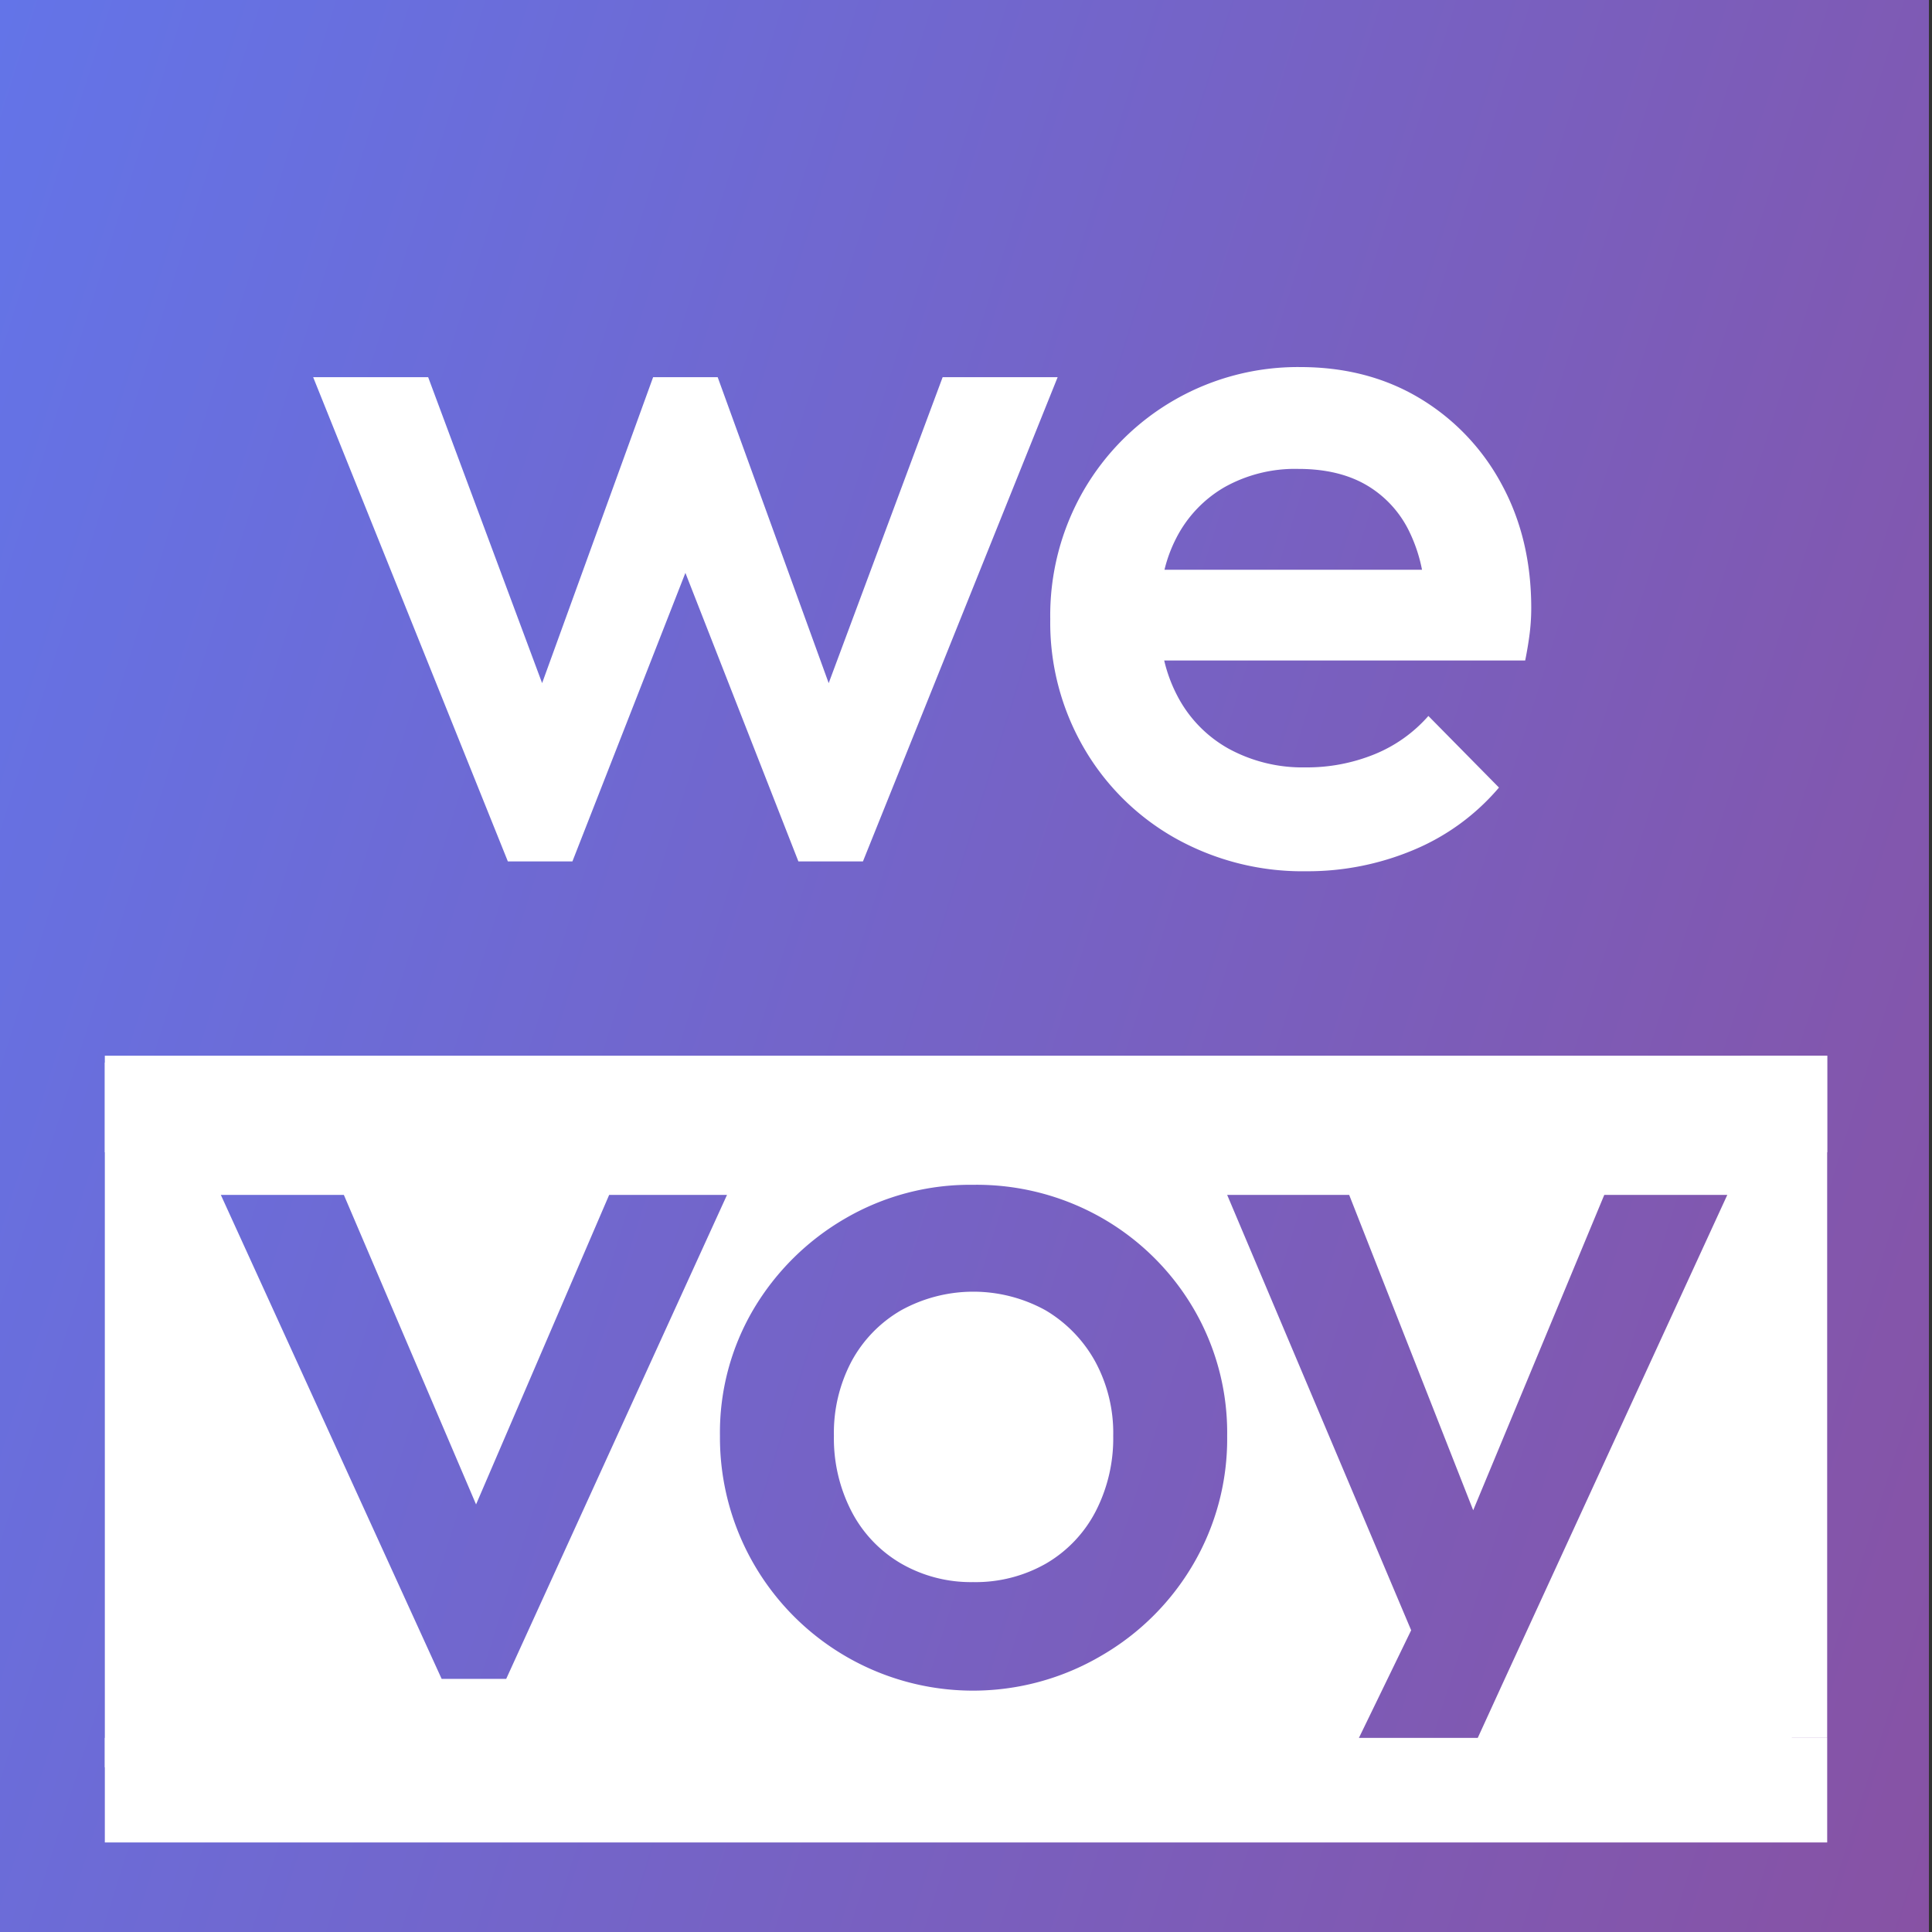
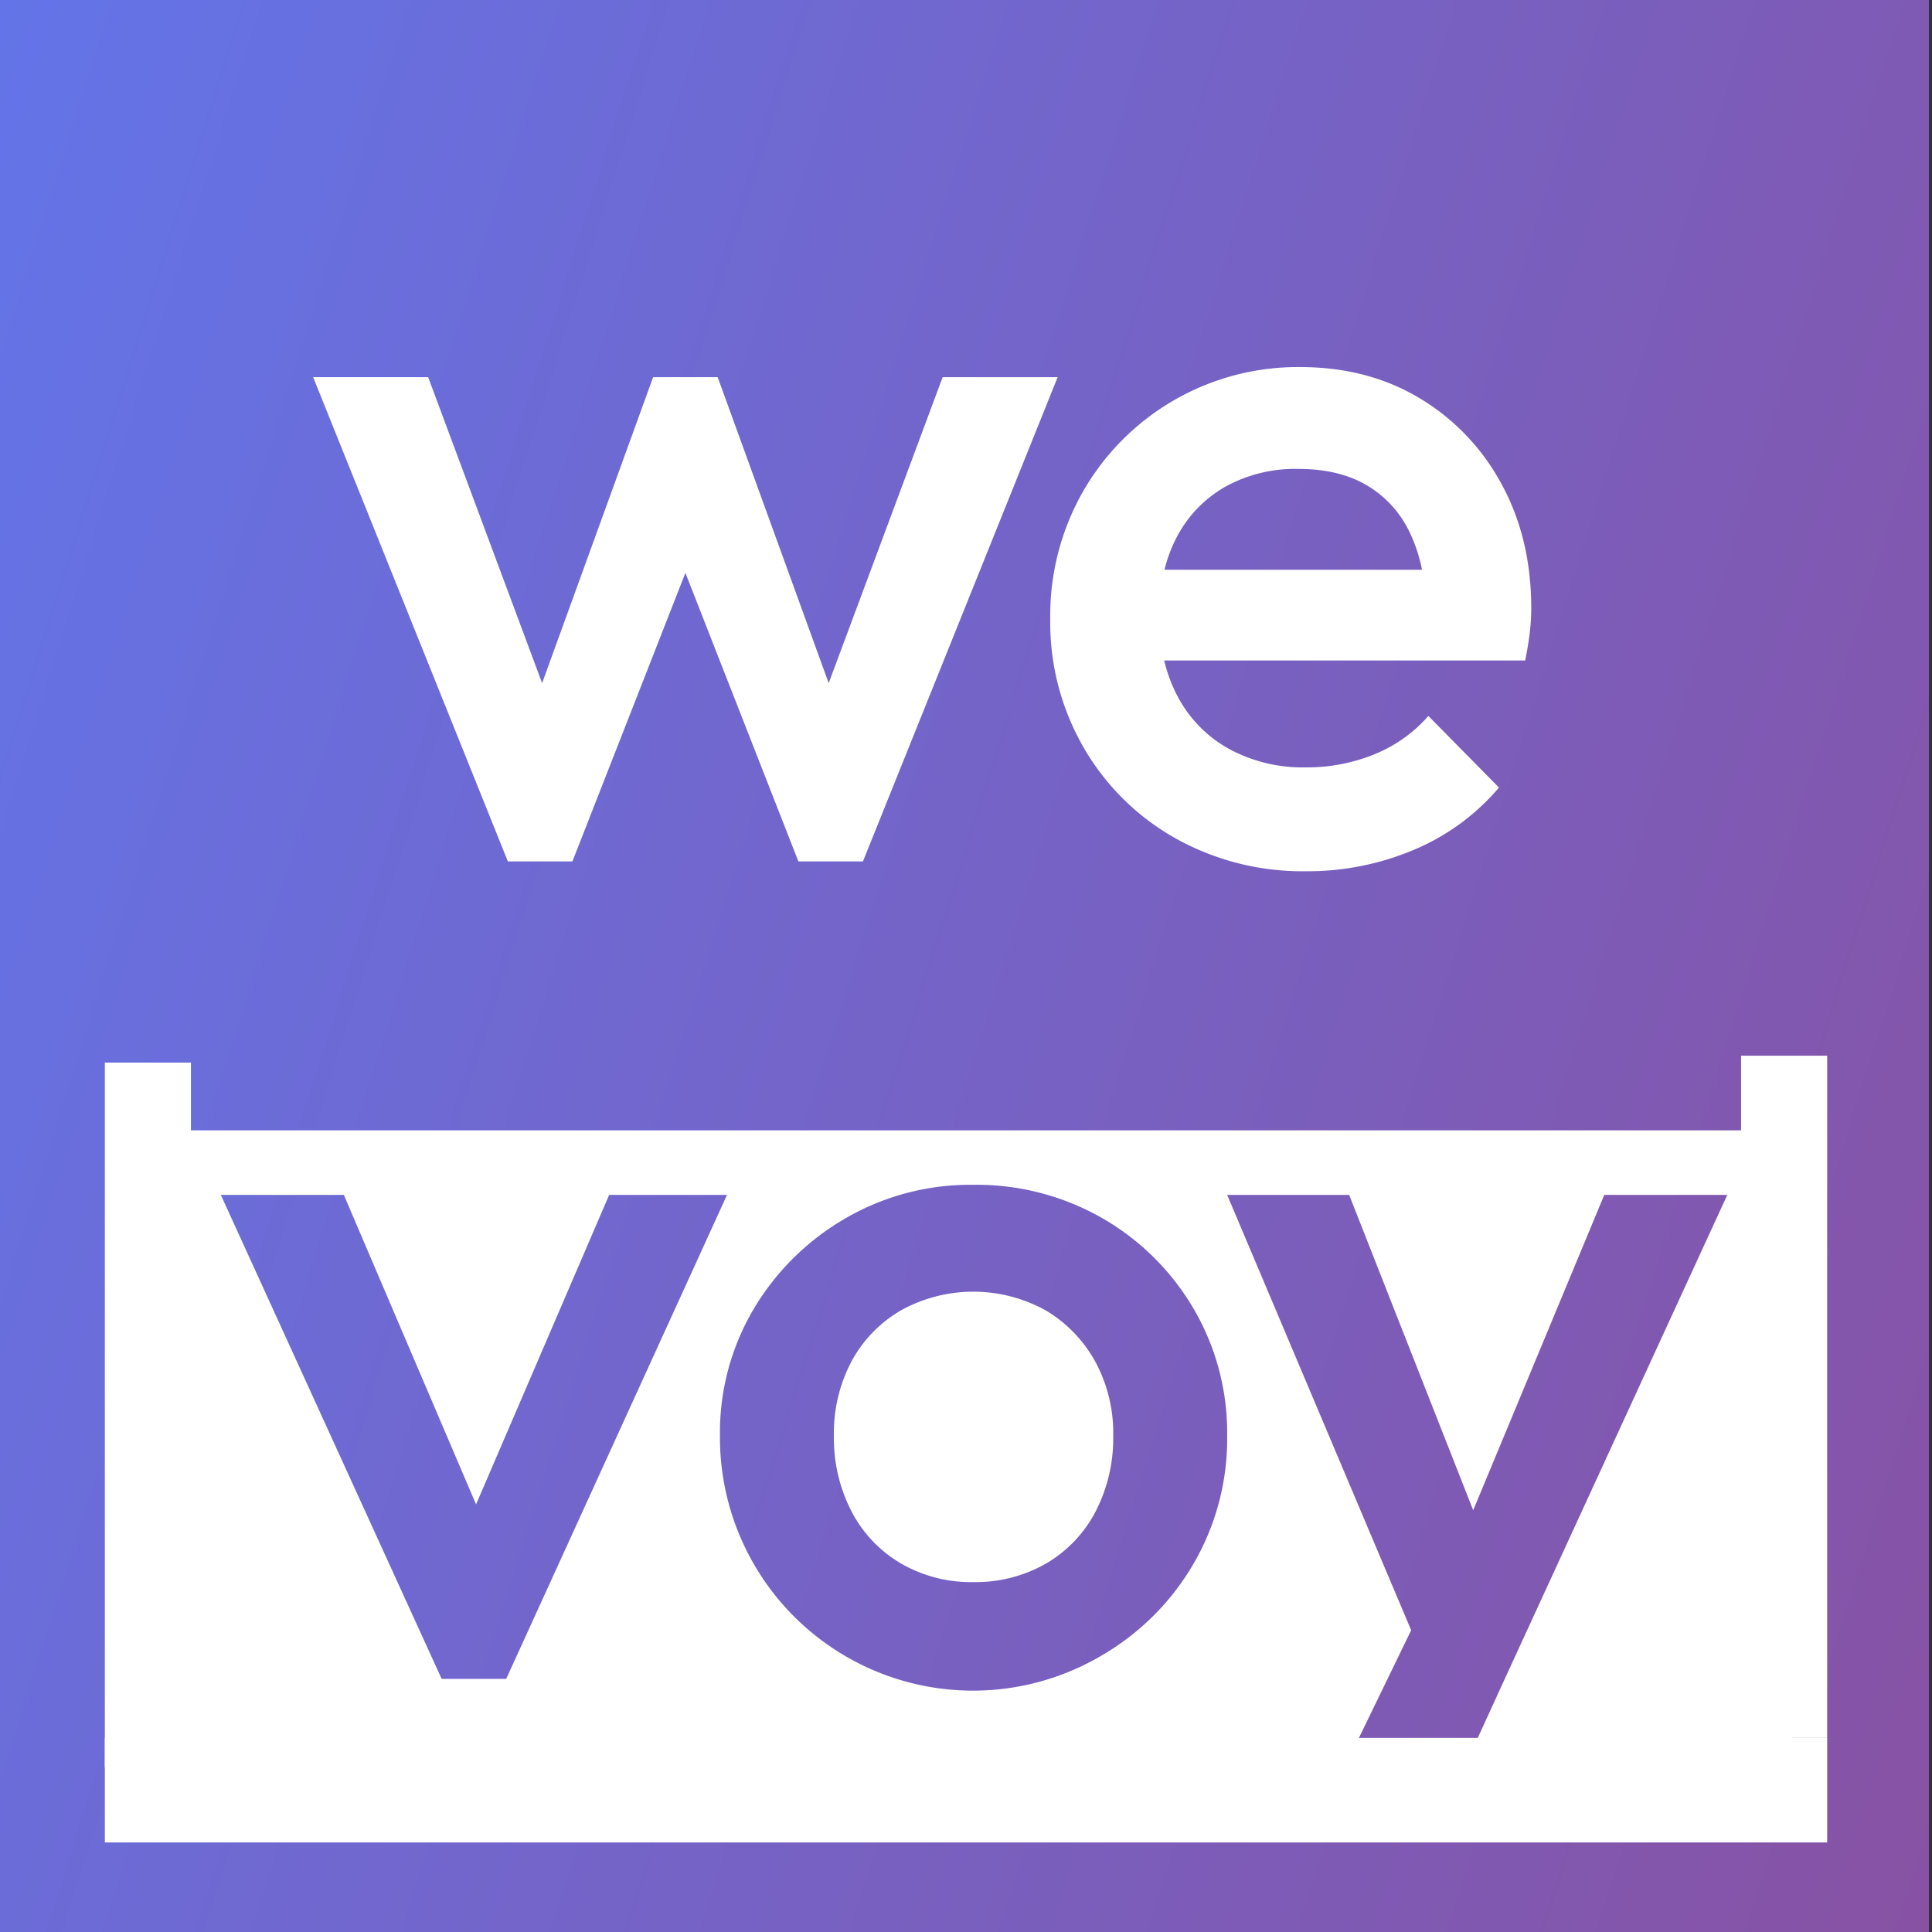
<svg xmlns="http://www.w3.org/2000/svg" xmlns:ns1="http://sodipodi.sourceforge.net/DTD/sodipodi-0.dtd" xmlns:ns2="http://www.inkscape.org/namespaces/inkscape" xmlns:xlink="http://www.w3.org/1999/xlink" width="100mm" height="100mm" viewBox="0 0 100 100" version="1.1" id="svg5">
  <rect x="0" y="0" width="100" height="100" fill="#333333" stroke="none" />
  <ns1:namedview id="namedview7" pagecolor="#ffffff" bordercolor="#666666" borderopacity="1.0" ns2:pageshadow="2" ns2:pageopacity="0.0" ns2:pagecheckerboard="0" ns2:document-units="mm" showgrid="false" width="100mm" ns2:zoom="1.4142136" ns2:cx="123.39013" ns2:cy="186.32264" ns2:window-width="1920" ns2:window-height="1017" ns2:window-x="-8" ns2:window-y="-8" ns2:window-maximized="1" ns2:current-layer="layer1" />
  <defs id="defs2">
    <linearGradient ns2:collect="always" id="linearGradient1538">
      <stop style="stop-color:#6374e8;stop-opacity:1" offset="0" id="stop1534" />
      <stop style="stop-color:#8752a4;stop-opacity:1" offset="1" id="stop1536" />
    </linearGradient>
    <linearGradient ns2:collect="always" xlink:href="#linearGradient1538" id="linearGradient1540" x1="0" y1="0" x2="1920" y2="1080" gradientUnits="userSpaceOnUse" />
    <linearGradient ns2:collect="always" xlink:href="#linearGradient1538" id="linearGradient1540-6" x1="0" y1="0" x2="1920" y2="1080" gradientUnits="userSpaceOnUse" />
  </defs>
  <g ns2:groupmode="layer" id="layer2" ns2:label="BG" style="display:inline">
    <g ns2:label="Vrstva 1" id="layer1-3" transform="translate(-868.437,-462.359)">
-       <rect style="fill:url(#linearGradient1540);fill-opacity:1;stroke-width:0.263" id="rect846" width="110.581" height="62.202" x="1809.419" y="1017.798" />
      <path style="fill:none;fill-opacity:1;stroke-width:3.312" d="M 0,540 V 0 H 960 1920 V 540 1080 H 960 0 Z" id="path965" />
    </g>
    <g ns2:label="Vrstva 1" id="layer1-8" transform="scale(0.052,0.093)">
      <rect style="fill:url(#linearGradient1540-6);fill-opacity:1;stroke-width:0.263" id="rect846-4" width="1920" height="1080" x="0" y="0" />
-       <path style="fill:none;fill-opacity:1;stroke-width:3.312" d="M 0,540 V 0 H 960 1920 V 540 1080 H 960 0 Z" id="path965-5" />
    </g>
  </g>
  <g ns2:label="Vrstva 1" ns2:groupmode="layer" id="layer1" style="display:inline">
    <g id="Vrstva_1-2" data-name="Vrstva 1" transform="matrix(0.236,0,0,0.236,10.796,25.831)" style="fill:#ffffff">
      <path d="m 194.426,189.101 a 29.714,29.714 0 0 0 -10.836,-11.164 32.775,32.775 0 0 0 -31.731,0 28.635,28.635 0 0 0 -10.836,11.164 33.544,33.544 0 0 0 -3.875,16.365 34.827,34.827 0 0 0 3.875,16.586 28.254,28.254 0 0 0 10.836,11.394 30.634,30.634 0 0 0 15.808,4.087 31.121,31.121 0 0 0 16.038,-4.087 28.308,28.308 0 0 0 10.836,-11.394 34.924,34.924 0 0 0 3.866,-16.586 32.828,32.828 0 0 0 -3.981,-16.365 z m 0,0 a 29.714,29.714 0 0 0 -10.836,-11.164 32.775,32.775 0 0 0 -31.731,0 28.635,28.635 0 0 0 -10.836,11.164 33.544,33.544 0 0 0 -3.875,16.365 34.827,34.827 0 0 0 3.875,16.586 28.254,28.254 0 0 0 10.836,11.394 30.634,30.634 0 0 0 15.808,4.087 31.121,31.121 0 0 0 16.038,-4.087 28.308,28.308 0 0 0 10.836,-11.394 34.924,34.924 0 0 0 3.866,-16.586 32.828,32.828 0 0 0 -3.981,-16.365 z M -11.467,138.458 V 272.918 H 251.705 l 12.048,-24.822 -40.356,-95.485 h 26.759 l 27.202,69.168 28.75,-69.168 h 26.981 l -49.317,107.259 -5.971,13.048 h 69.442 V 138.458 Z M 51.119,258.764 2.687,152.611 H 29.668 l 28.997,67.885 29.192,-67.885 H 113.705 L 65.273,258.764 Z M 215.993,233.553 a 55.465,55.465 0 0 1 -20.019,20.019 55.5,55.5 0 0 1 -83.817,-48.105 53.209,53.209 0 0 1 7.413,-27.865 55.934,55.934 0 0 1 20.01,-19.789 54.421,54.421 0 0 1 28.086,-7.413 55.465,55.465 0 0 1 28.308,7.298 54.846,54.846 0 0 1 20.019,19.798 53.837,53.837 0 0 1 7.404,27.971 54.412,54.412 0 0 1 -7.404,28.086 z M 183.59,177.938 a 32.775,32.775 0 0 0 -31.731,0 28.635,28.635 0 0 0 -10.836,11.164 33.544,33.544 0 0 0 -3.875,16.365 34.827,34.827 0 0 0 3.875,16.586 28.254,28.254 0 0 0 10.836,11.394 30.634,30.634 0 0 0 15.808,4.087 31.121,31.121 0 0 0 16.038,-4.087 28.308,28.308 0 0 0 10.836,-11.394 34.924,34.924 0 0 0 3.866,-16.586 32.828,32.828 0 0 0 -3.981,-16.365 29.714,29.714 0 0 0 -10.836,-11.164 z" id="path826" style="fill:#ffffff;stroke-width:0.885" />
      <polygon points="84.25,16 56.74,91.82 28.5,16 0,16 48.25,136 64.25,136 92.25,64.5 120.25,136 136.25,136 184.5,16 156,16 127.76,91.82 100.25,16 " id="polygon828" transform="matrix(0.885,0,0,0.885,22.936,-40.889)" style="fill:#ffffff" />
      <path d="m 265.655,-22.091 q -11.394,-6.847 -26.211,-6.856 a 54.288,54.288 0 0 0 -47.548,27.096 54.846,54.846 0 0 0 -7.298,28.193 54.748,54.748 0 0 0 7.413,28.308 53.439,53.439 0 0 0 20.125,19.798 57.119,57.119 0 0 0 28.635,7.183 59.923,59.923 0 0 0 23.442,-4.644 49.591,49.591 0 0 0 18.798,-13.711 L 267.531,47.572 a 31.483,31.483 0 0 1 -11.827,8.404 39.277,39.277 0 0 1 -15.153,2.875 33.81,33.81 0 0 1 -16.808,-4.087 28.051,28.051 0 0 1 -11.279,-11.615 32.775,32.775 0 0 1 -2.875,-7.74 h 79.173 q 0.663,-3.317 1,-6.077 a 45.478,45.478 0 0 0 0.327,-5.423 q 0,-15.26 -6.52,-27.202 A 48.884,48.884 0 0 0 265.655,-22.091 Z m -53.413,30.634 a 27.166,27.166 0 0 1 10.615,-11.173 31.589,31.589 0 0 1 16.144,-3.981 q 8.846,0 14.932,3.538 a 23.752,23.752 0 0 1 9.395,10.173 33.987,33.987 0 0 1 2.804,8.404 h -56.482 a 31.236,31.236 0 0 1 2.592,-6.962 z" id="path830" style="fill:#ffffff;stroke-width:0.885" />
    </g>
-     <rect style="fill:#ffffff;stroke:none;stroke-width:0.204" id="rect1603" width="89.149" height="5" x="5.426" y="54.643" />
    <rect style="fill:#ffffff;stroke:none;stroke-width:0.123" id="rect1603-6" width="36.476" height="4.457" x="55" y="-9.883" transform="rotate(90)" />
    <rect style="fill:#ffffff;stroke:none;stroke-width:0.121" id="rect1603-6-9" width="35.31" height="4.457" x="54.643" y="-94.574" transform="rotate(90)" />
    <rect style="fill:#ffffff;stroke:none;stroke-width:0.212" id="rect1603-4" width="89.149" height="5.412" x="5.426" y="89.953" />
  </g>
  <g ns2:groupmode="layer" id="layer4" ns2:label="mask" style="display:none">
    <rect style="fill:#ffffff;stroke:none;stroke-width:0.273" id="rect1376" width="100" height="10.661" x="0" y="50" />
    <rect style="fill:#ffffff;stroke:none;stroke-width:0.265" id="rect1376-1" width="100" height="10" x="0" y="93.942" />
    <rect style="fill:#ffffff;stroke:none;stroke-width:0.132" id="rect1376-1-5" width="50" height="5" x="-100" y="0" transform="rotate(-90)" />
    <rect style="fill:#ffffff;stroke:none;stroke-width:0.132" id="rect1376-1-5-9" width="50" height="5" x="-100" y="95" transform="rotate(-90)" />
  </g>
</svg>